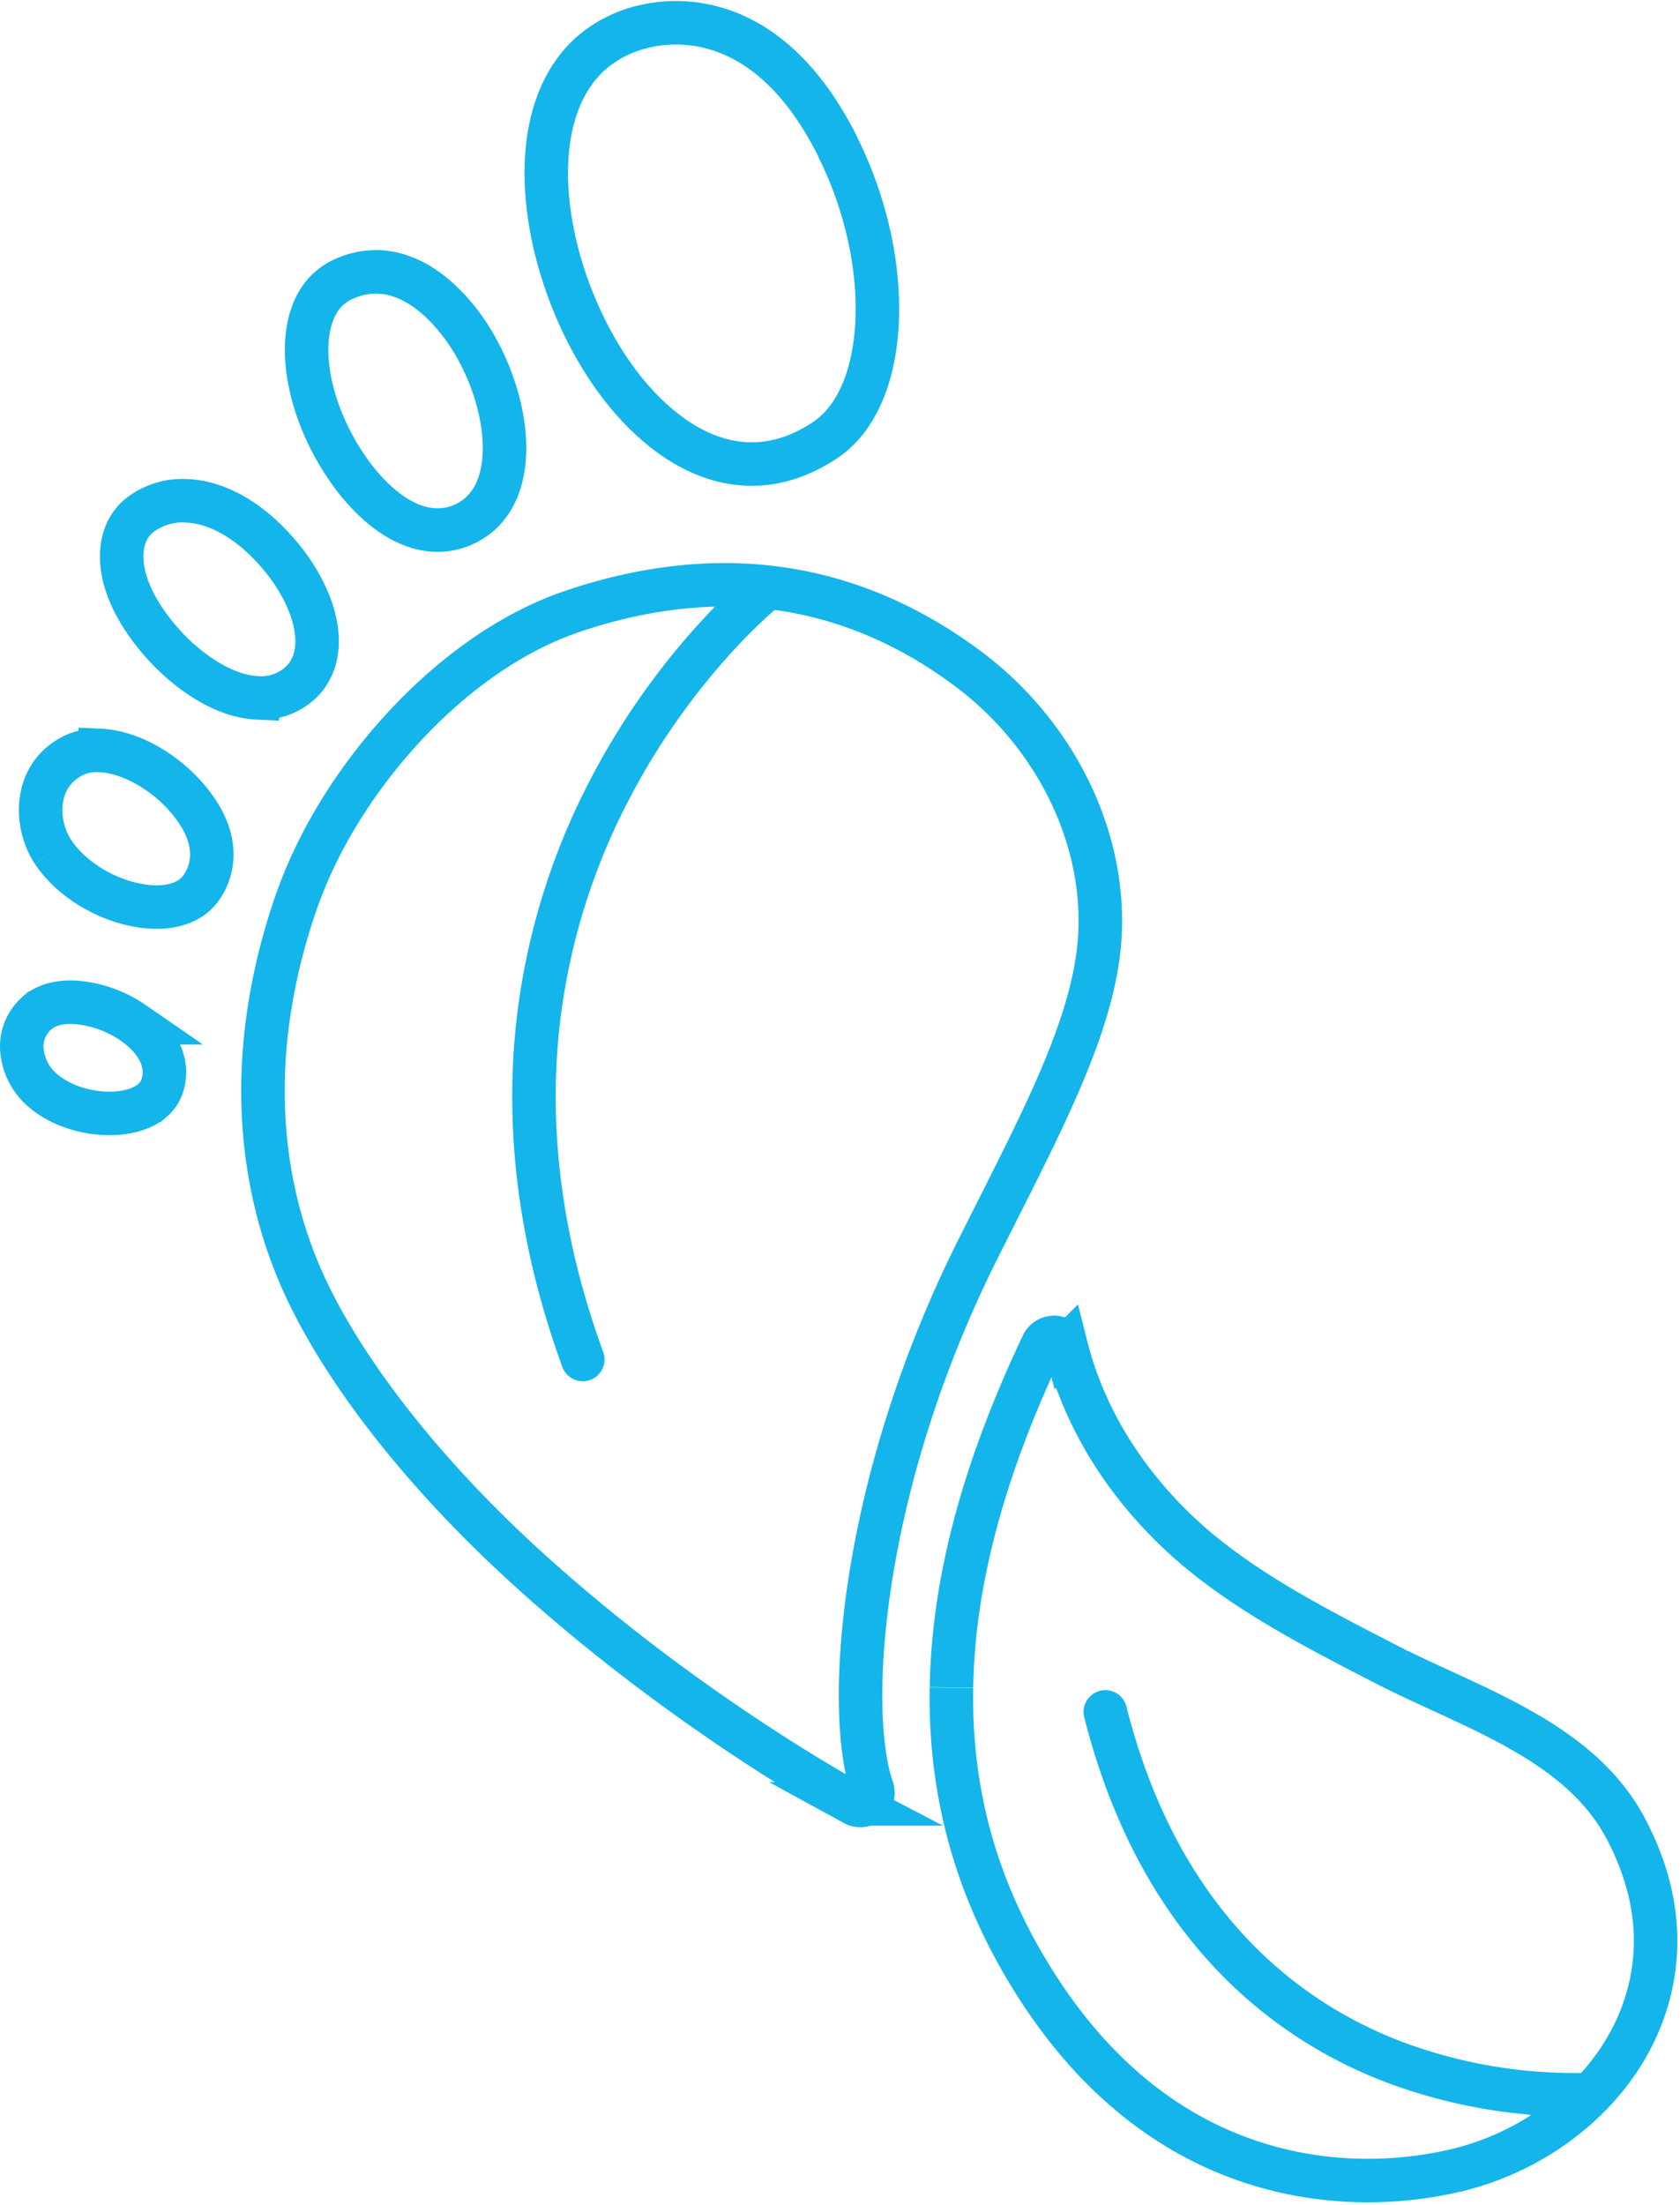
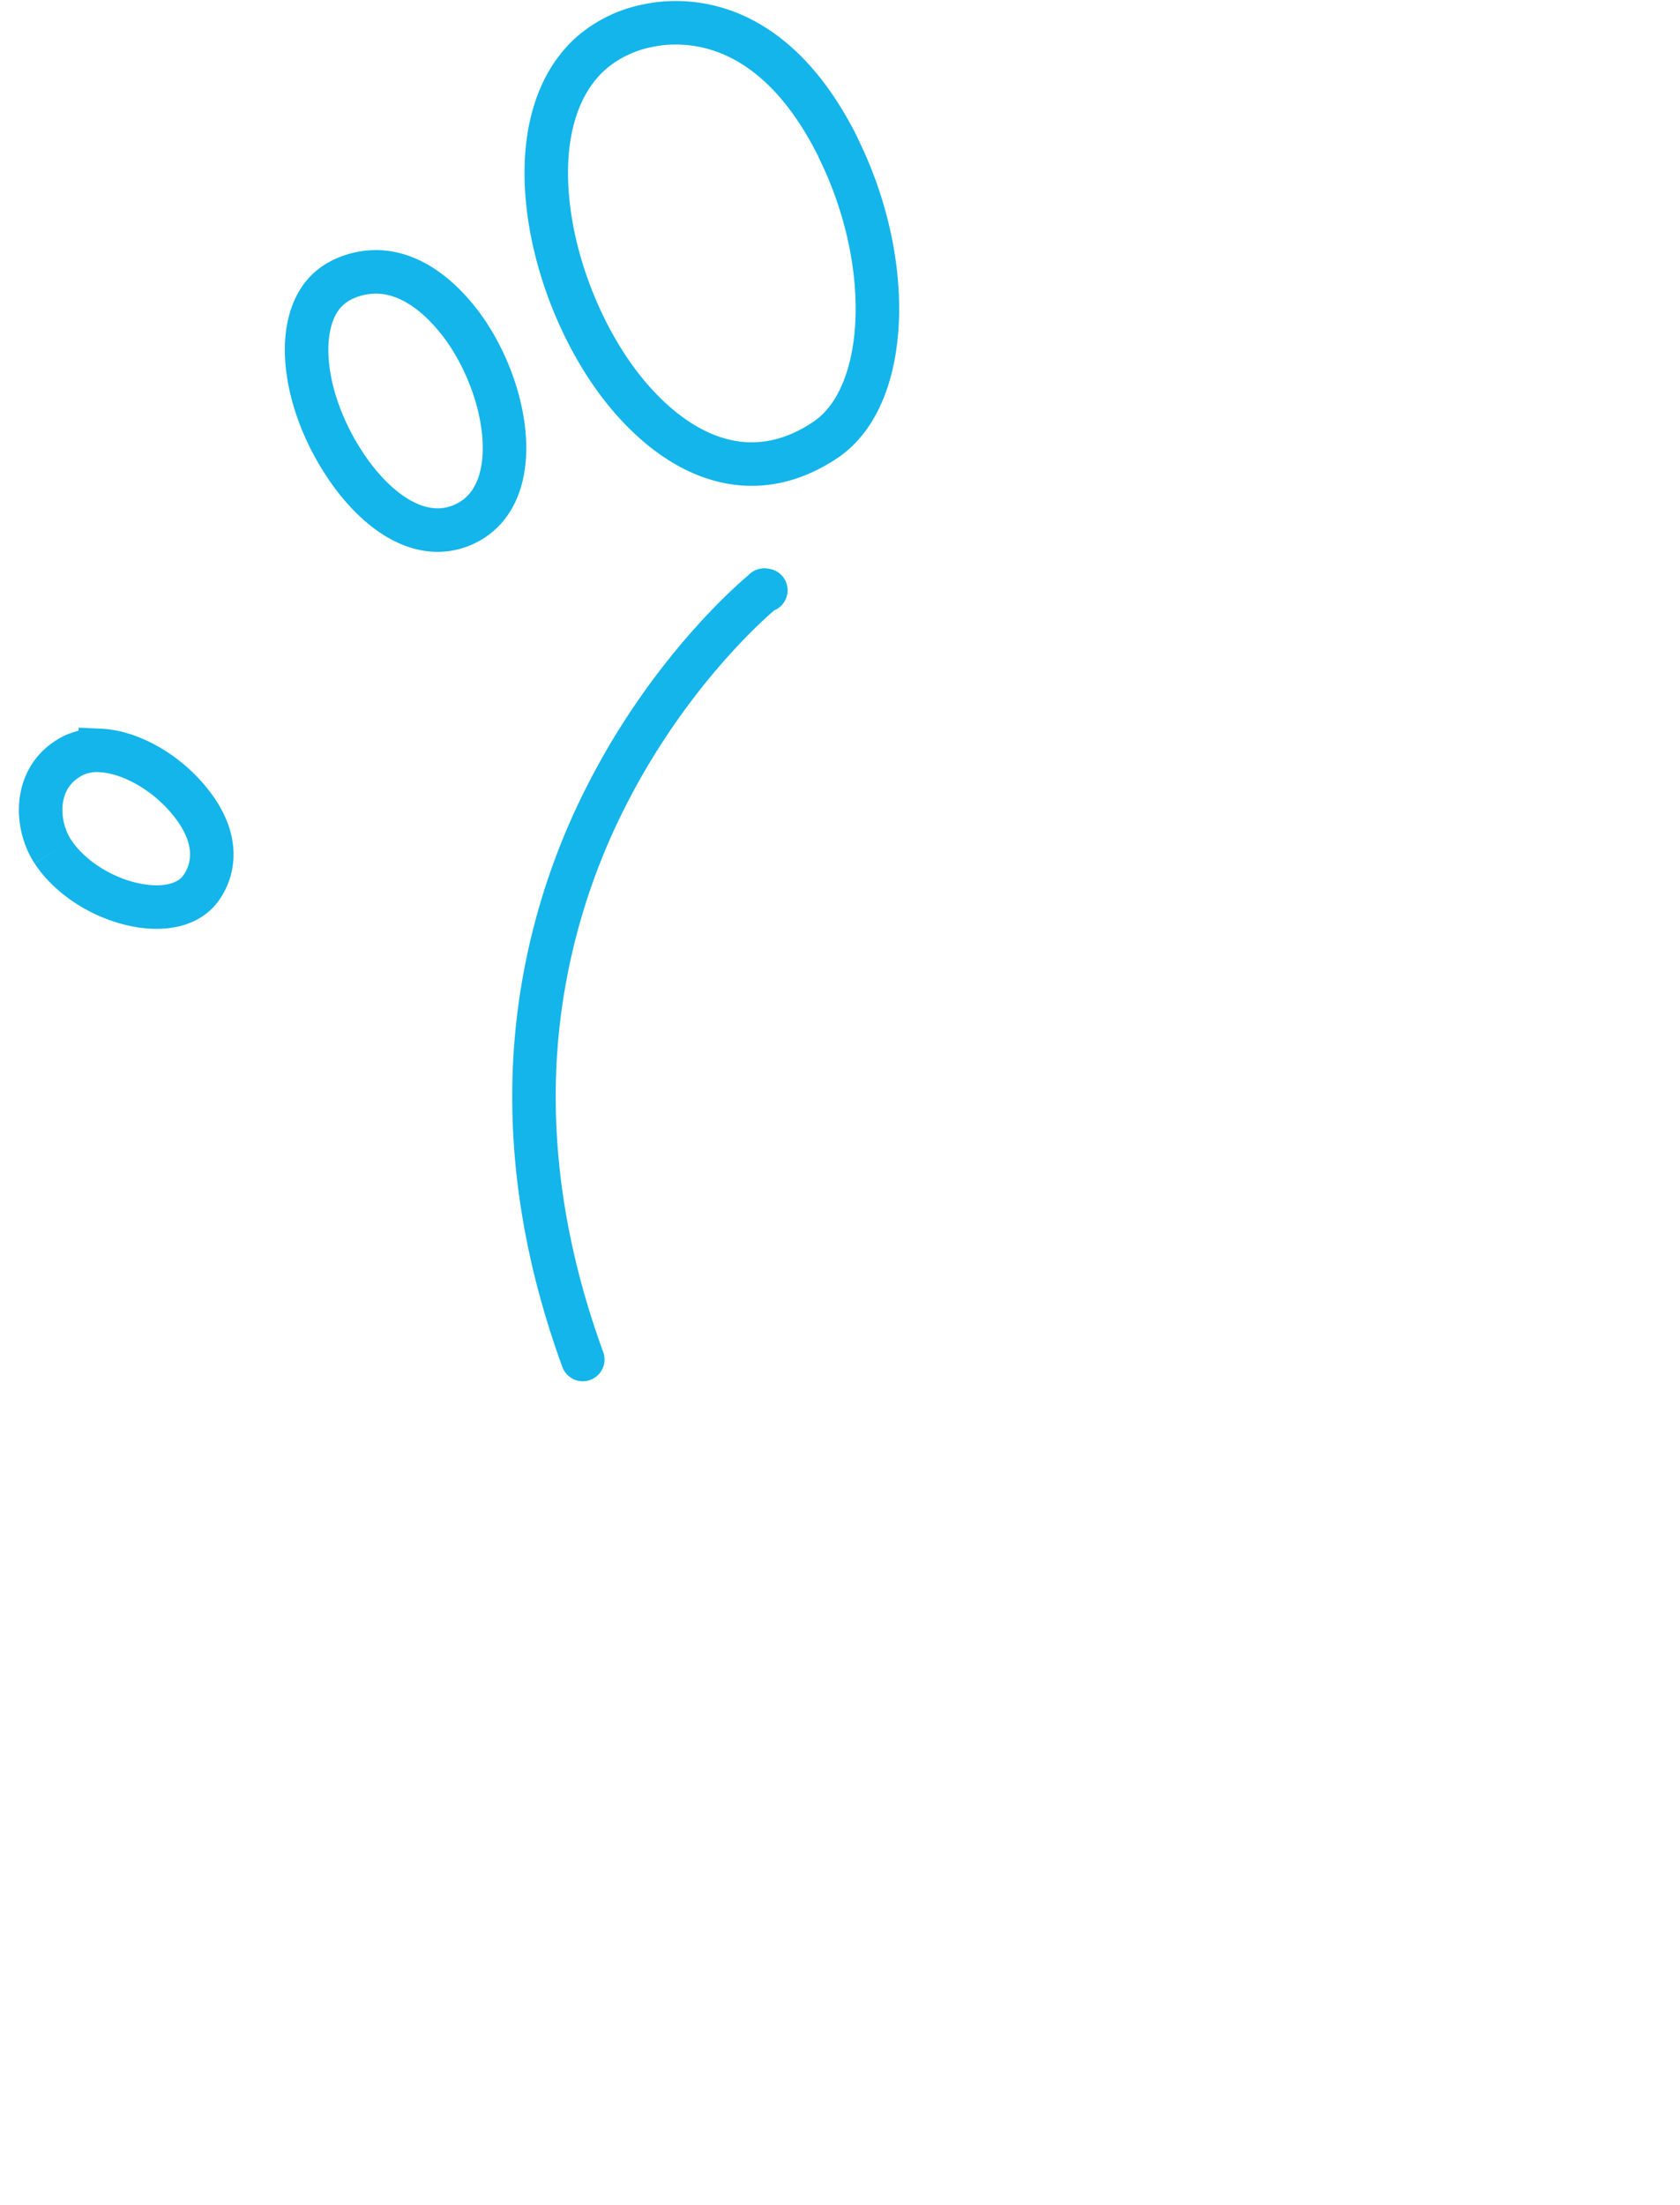
<svg xmlns="http://www.w3.org/2000/svg" id="svg2" viewBox="0 0 666.67 874.73">
  <defs>
    <style>.cls-1,.cls-3,.cls-4,.cls-5{fill:none;}.cls-2{clip-path:url(#clip-path);}.cls-3,.cls-4,.cls-5{stroke:#13b5ea;stroke-width:17.26px;}.cls-3,.cls-4{stroke-miterlimit:13.33;}.cls-4,.cls-5{stroke-linecap:round;}.cls-5{stroke-linejoin:round;}</style>
    <clipPath id="clip-path">
      <rect class="cls-1" width="666.67" height="874.73" />
    </clipPath>
  </defs>
  <g class="cls-2">
    <g id="g20">
-       <path id="path22" class="cls-3" d="M125,246.83c-1.87-8.4-6.56-17.54-13.24-25.68C100.3,207.23,87,199.26,74.22,198.67a27.8,27.8,0,0,0-18.52,5.49l-.88.73c-9.32,8-10.55,26.92,8.85,49.36,9,10.48,23.89,21.91,38.44,22.58a23,23,0,0,0,16.37-5.33s.12-.11.12-.11c6.39-5.5,8.65-14.22,6.37-24.56" />
-     </g>
+       </g>
    <g id="g24">
      <path id="path26" class="cls-3" d="M186.43,133.6c-4.77-7.46-17.82-24.89-36-25.74a30.63,30.63,0,0,0-13.95,2.78,23.56,23.56,0,0,0-5.69,3.61c-14.41,12.41-11.41,44.29,6.7,71,4.86,7.25,18.07,24.17,35,25a25,25,0,0,0,12.67-2.78,24.6,24.6,0,0,0,5-3.33c16.47-14.21,10.88-47.68-3.74-70.53" />
    </g>
    <g id="g28">
      <path id="path30" class="cls-3" d="M332.59,58.48C313,19.12,288.17,9.89,270.8,9.1A53.43,53.43,0,0,0,257,10.2a48.66,48.66,0,0,0-22,10.51c-14.52,12.53-20.68,34.54-17.33,62,3,24.51,13.57,50.62,28.26,69.89,8.58,11.27,26.53,30.34,50.29,31.44,10.55.47,21-2.67,31.11-9.39a34,34,0,0,0,3.47-2.64c22.49-19.38,23.25-70.3,1.72-113.52" />
    </g>
    <g id="g32">
      <path id="path34" class="cls-3" d="M21,337.84c7.21,11,21.54,19.62,35.67,21.59,1.28.19,2.56.29,3.78.35,7,.32,12.79-1.32,16.77-4.73a16.37,16.37,0,0,0,2.62-2.9c3.42-4.78,9.75-17.92-5.85-35.85-9.38-10.77-22.79-18.08-34.18-18.61a21.36,21.36,0,0,0-10.91,2.12,26,26,0,0,0-4.92,3.3c-10.27,8.85-9.58,24.61-3,34.73" />
    </g>
    <g id="g36">
-       <path id="path38" class="cls-3" d="M16.54,432.17c6.25,5.55,15.36,9,24.94,9.45,7.93.37,14.87-1.48,19-5.09a12.77,12.77,0,0,0,3.68-5.18c3.29-8.87-1-18.46-11.36-25.65a46.44,46.44,0,0,0-23.2-8.11c-6.21-.29-11.3,1.12-14.74,4.09l-.24.21a17.63,17.63,0,0,0-6,13.43,23.59,23.59,0,0,0,7.92,16.85" />
-     </g>
+       </g>
    <g id="g40">
-       <path id="path42" class="cls-3" d="M377.55,669.49c-.69,42.07,9.94,80.07,32.54,116.2,39,62.4,89.89,77.47,125.71,79.12A154,154,0,0,0,576,861.35c24.69-5.43,46.88-19.29,61.7-37.82l.14-.19A90.87,90.87,0,0,0,649.18,805c8.17-17.68,14.05-45.93-4.33-80.2-14.72-27.39-44.55-41.13-73.41-54.4-7.84-3.61-15.24-7-22.37-10.71-28.57-14.72-58.08-29.94-80.63-51-28.7-26.84-40.49-55.27-45.32-74.41a5,5,0,0,0-4.39-3.75,5.1,5.1,0,0,0-5,2.85c-23.65,49.87-35.47,94.37-36.16,136" />
-     </g>
+       </g>
    <g id="g44">
-       <path id="path46" class="cls-3" d="M117.62,357.63c-17.76,51.2-17.68,101.46.22,145.36,14.4,35.31,46.43,77.52,87.89,115.84,64.7,59.79,132.58,96.38,133.27,96.74a4.84,4.84,0,0,0,2.13.59,5,5,0,0,0,5-6.65c-10.79-30.88-5-120,41.54-213.2,2.73-5.46,5.44-10.82,8.08-16.07,19.42-38.46,36.2-71.67,40.06-101.91,5.32-41.61-15.22-86.18-52.33-113.54-27.26-20.2-57.08-31.19-88.64-32.64-21.69-1-44.53,2.5-67.83,10.42-26.58,9-53.42,28.9-75.57,56-15.1,18.49-26.8,38.93-33.81,59.1" />
-     </g>
+       </g>
    <g id="g48">
-       <path id="path50" class="cls-4" d="M630.94,830.86l-3.14.06c-3.5.07-7.66,0-12.36-.19a204,204,0,0,1-59.7-11.83C514.67,804,461,767.55,438.62,679.06" />
-     </g>
+       </g>
    <g id="g52">
      <path id="path54" class="cls-5" d="M303.91,234.16l-.62-.1-.45.47c-.29.24-35.49,28.8-61.89,80.57A263.16,263.16,0,0,0,213,410.86c-3.83,41.53,2.31,84.73,18.26,128.42" />
    </g>
  </g>
</svg>